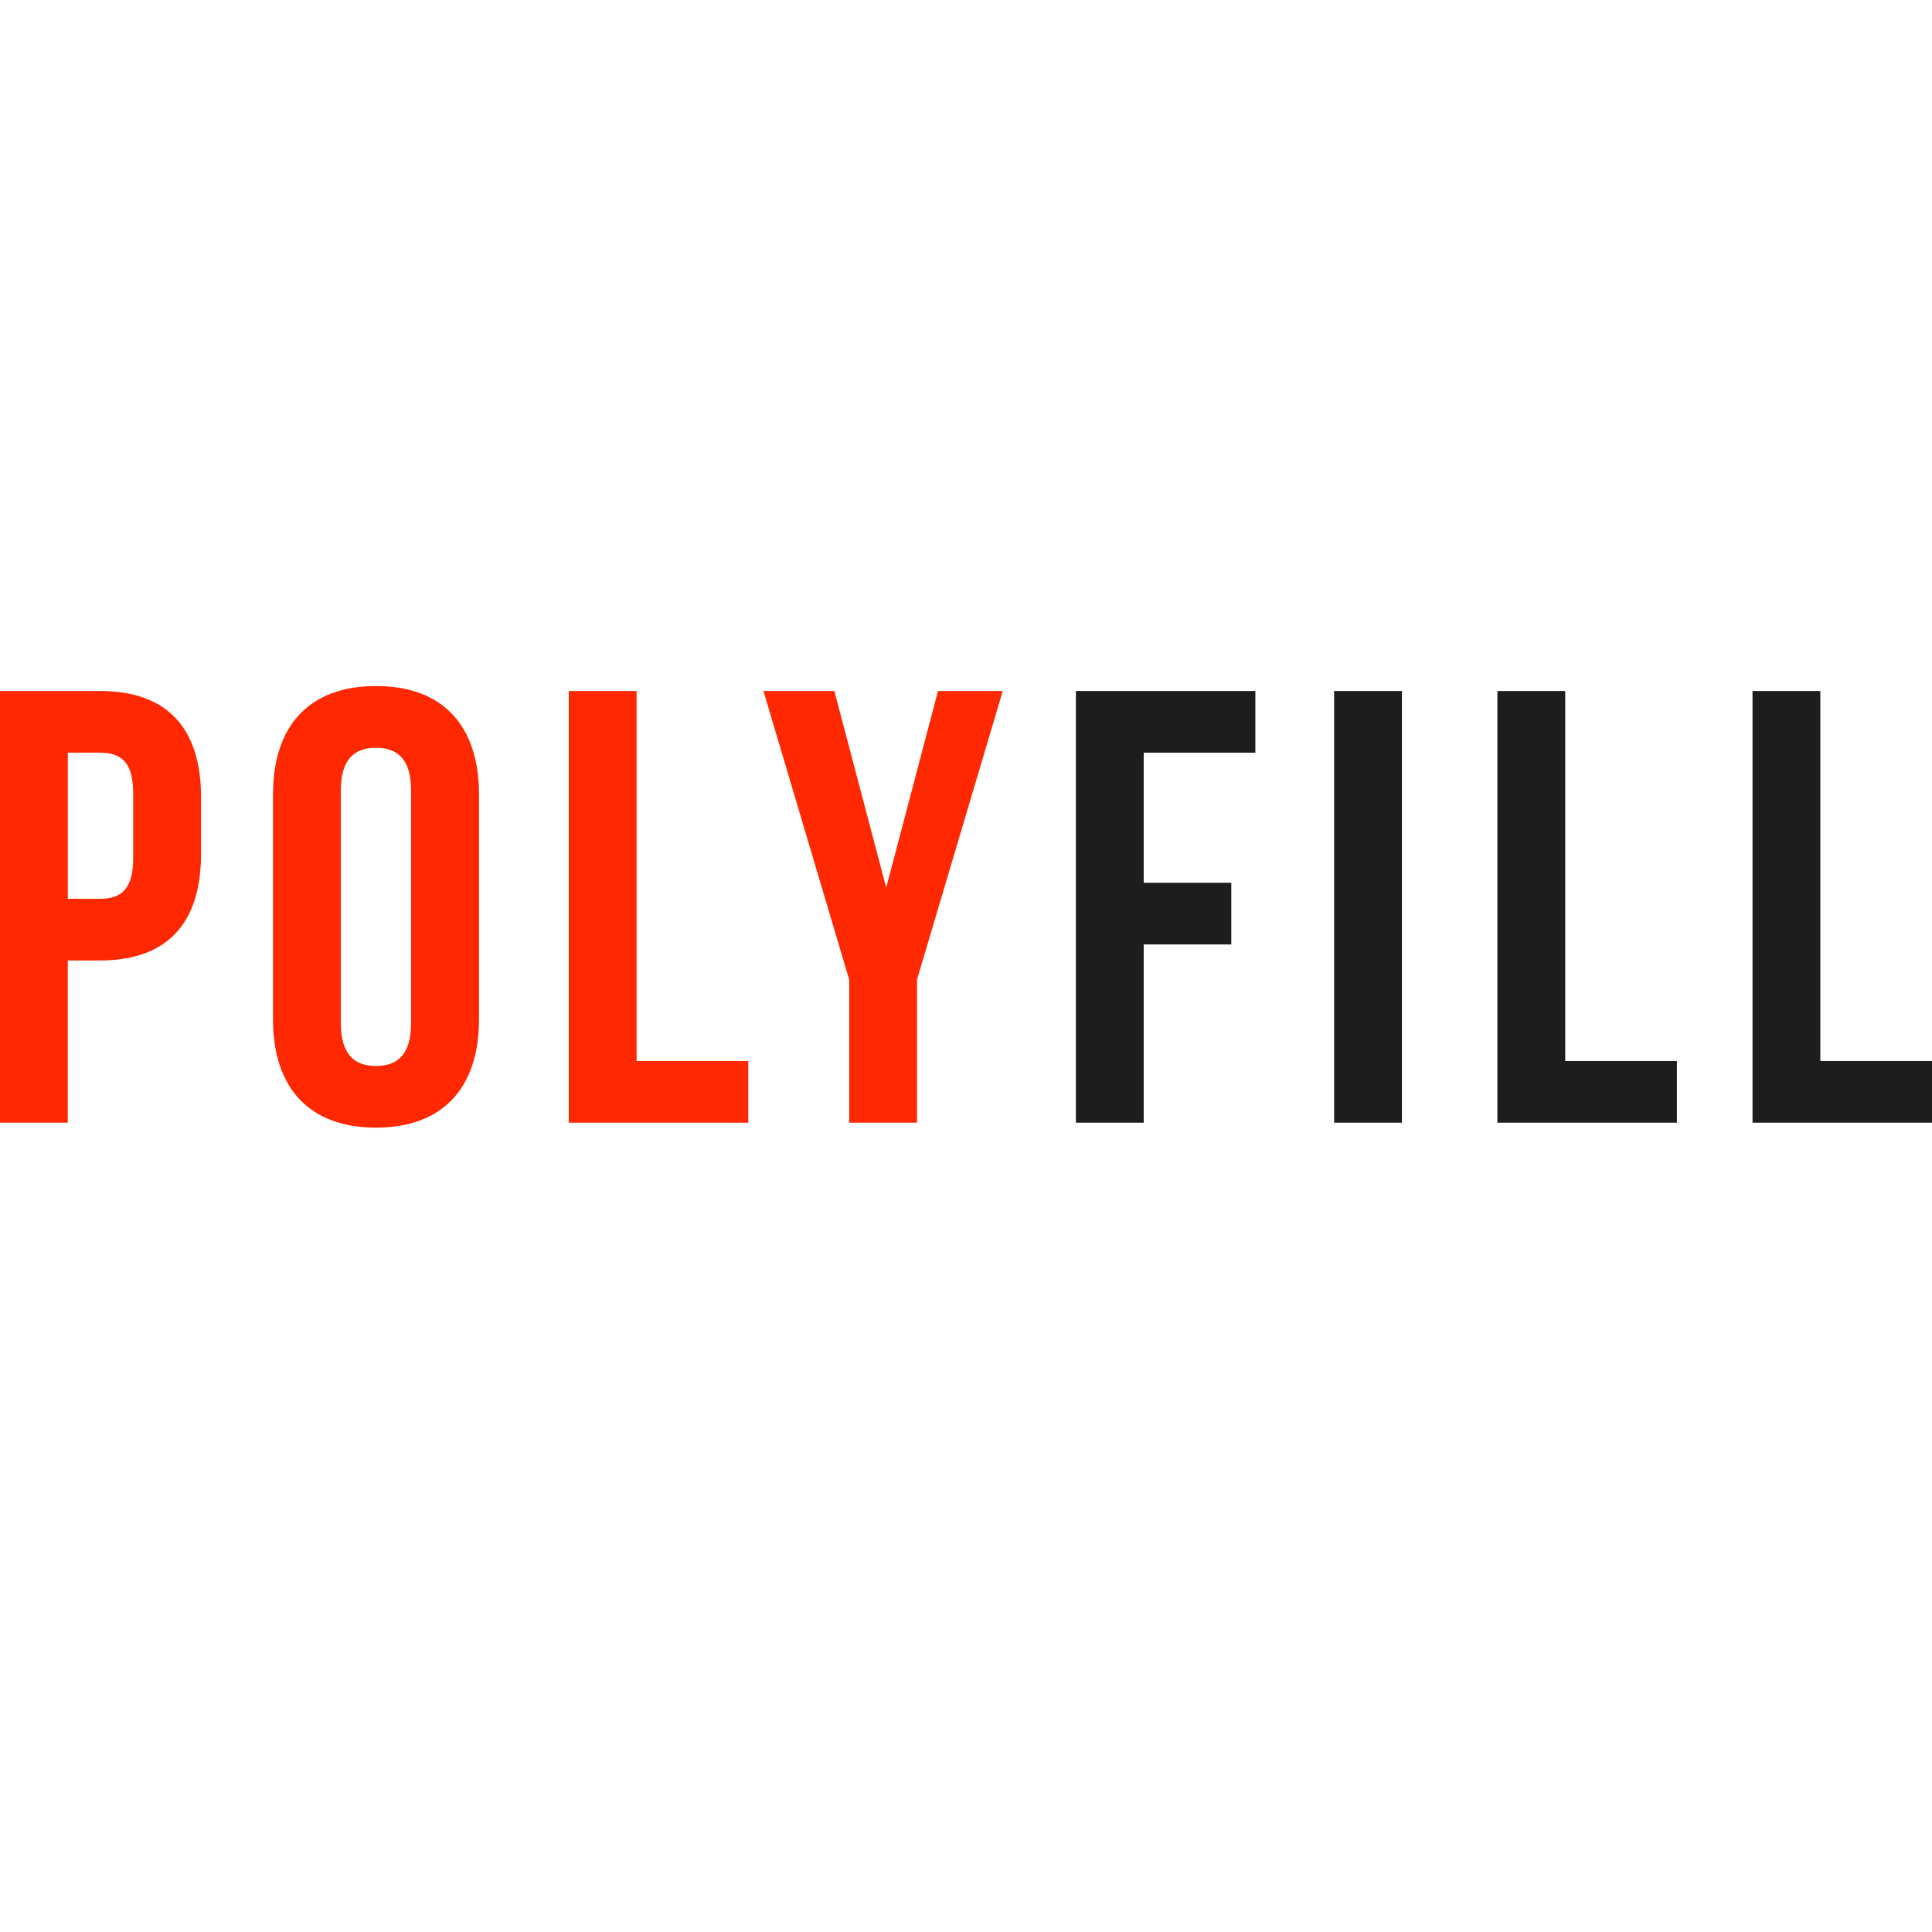
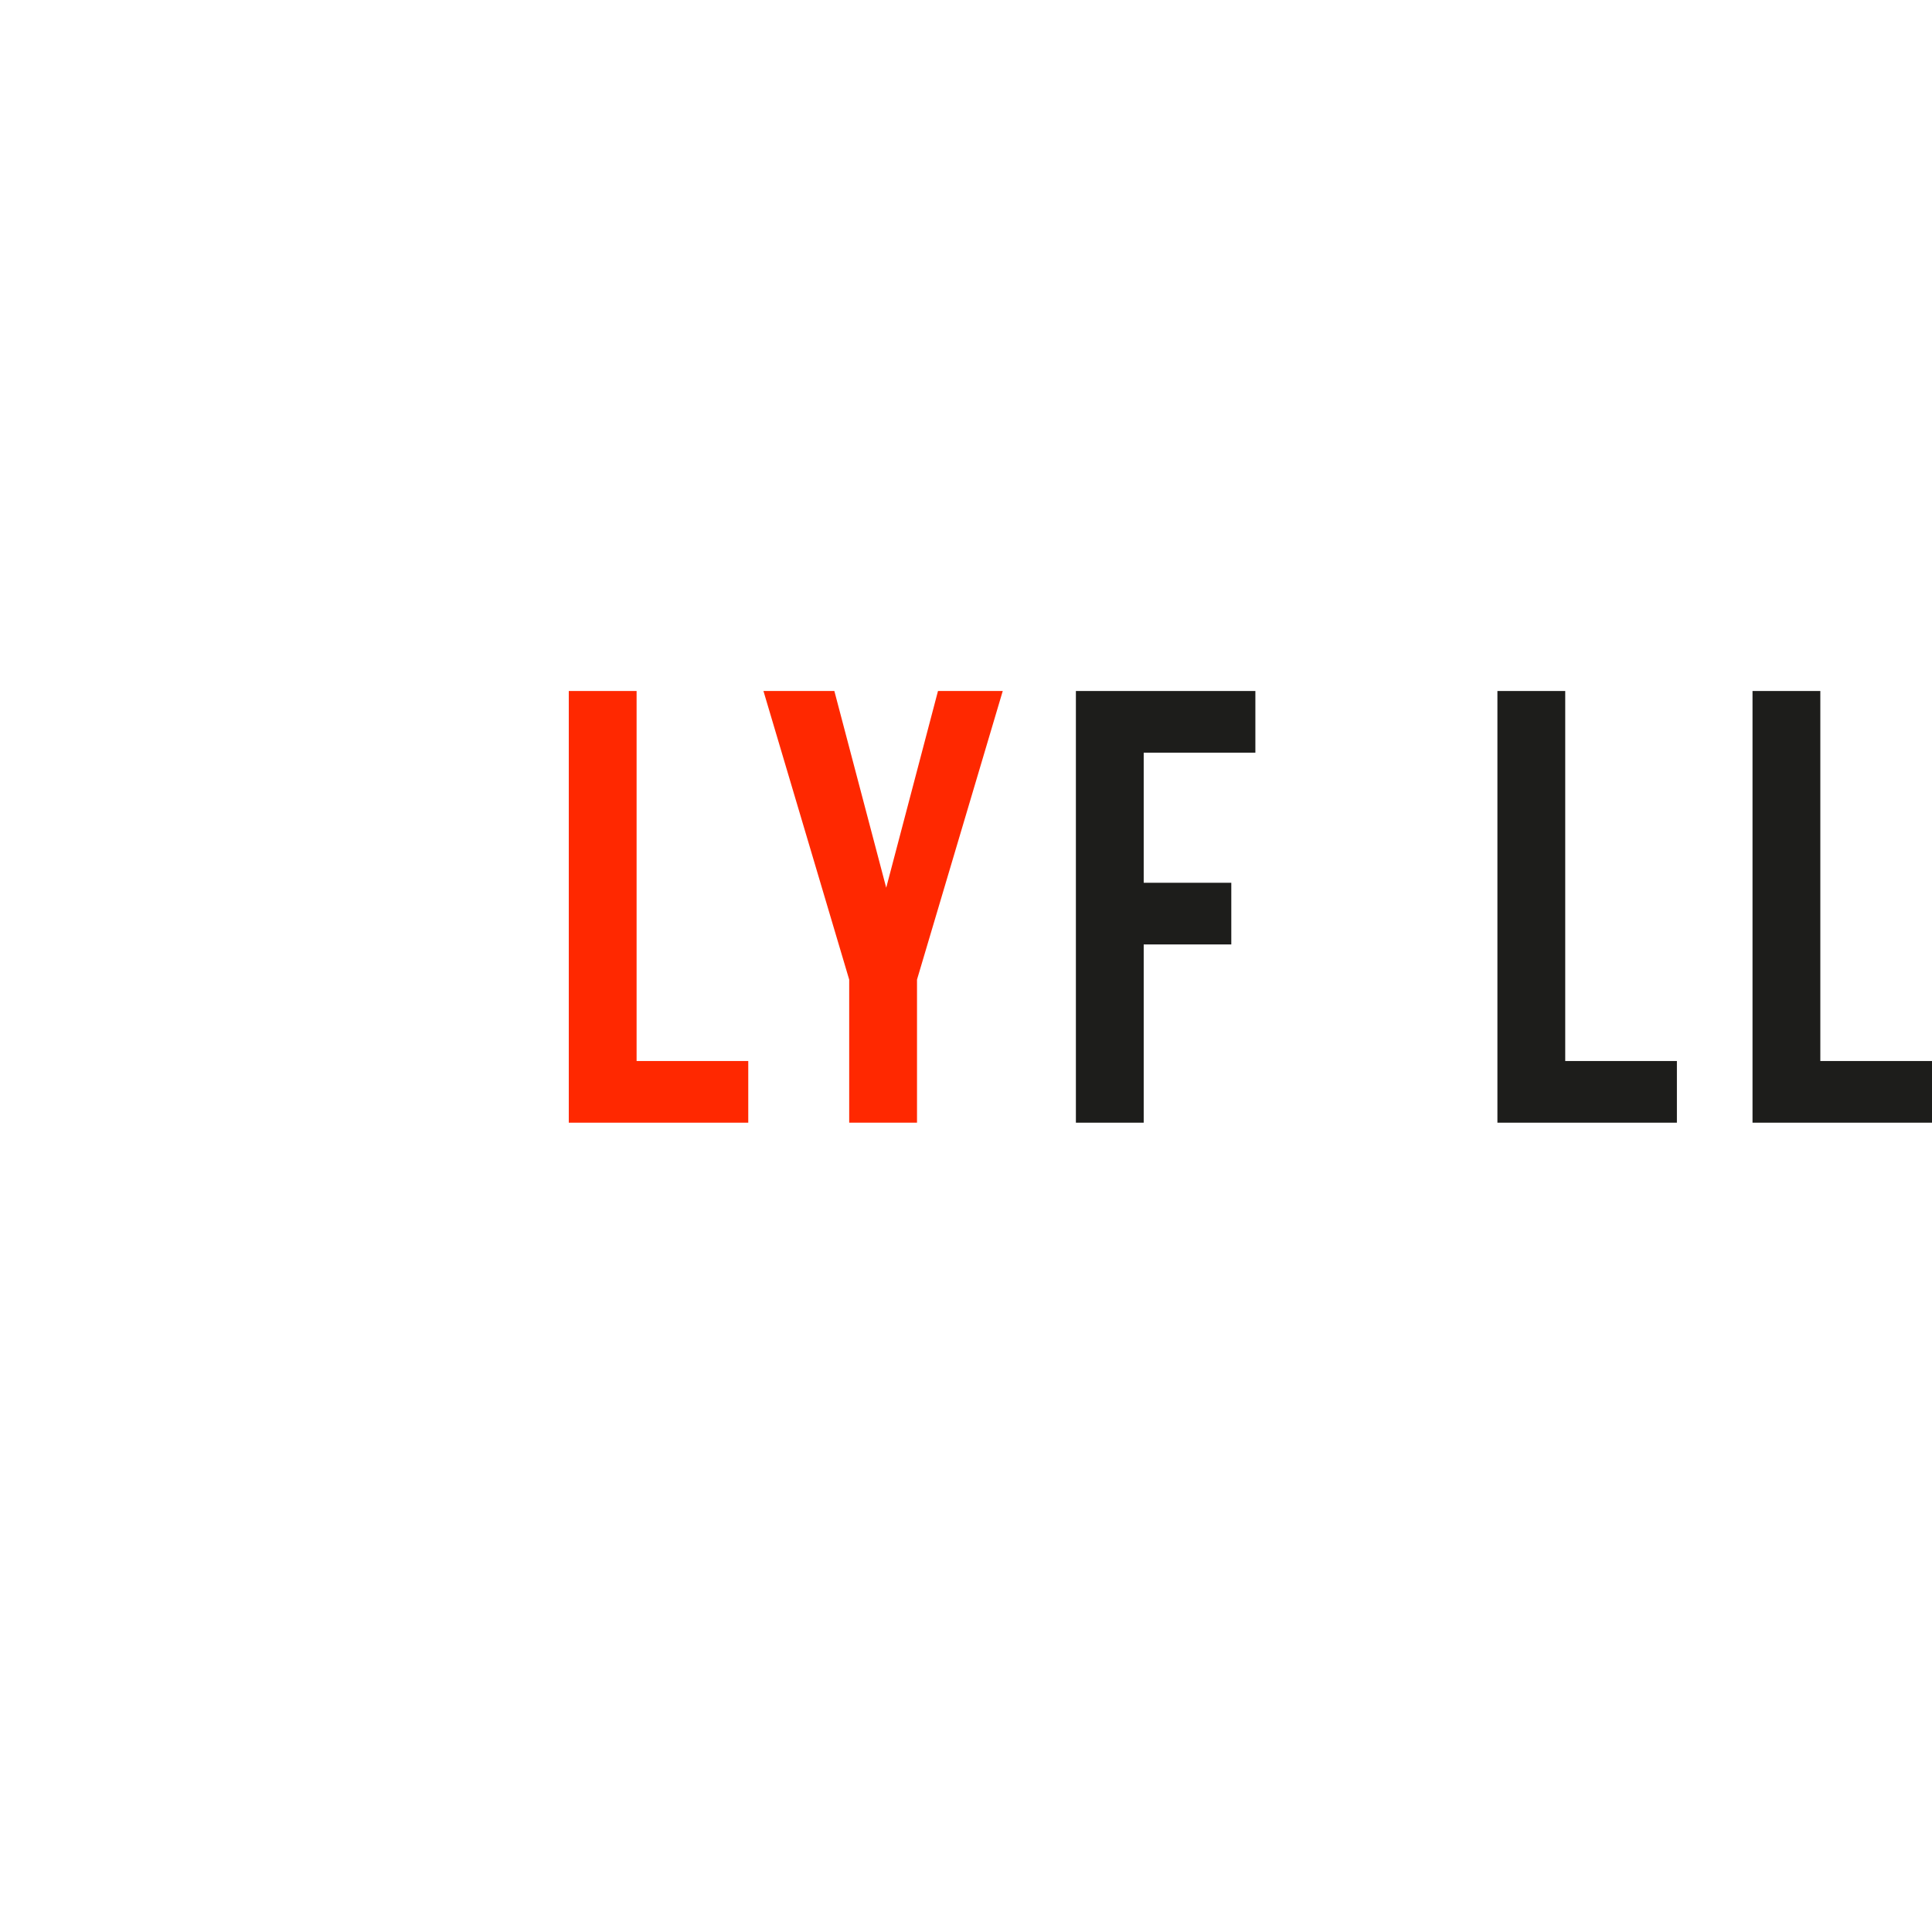
<svg xmlns="http://www.w3.org/2000/svg" viewBox="0 0 500 500" version="1.1" id="Calque_1">
  <defs>
    <style>
      .st0 {
        fill: #ff2800;
      }

      .st1 {
        fill: #1d1d1b;
      }
    </style>
  </defs>
-   <path d="M52.03,206.44v14.52c0,17.88-8.63,27.61-26.18,27.61h-8.31v41.98H0v-111.72h25.86c17.55,0,26.18,9.73,26.18,27.61ZM17.55,194.79v37.82h8.31c5.59,0,8.61-2.55,8.61-10.53v-16.76c0-7.98-3.03-10.53-8.61-10.53h-8.31Z" class="st0" />
-   <path d="M70.65,205.64c0-17.88,9.41-28.09,26.66-28.09s26.66,10.21,26.66,28.09v58.09c0,17.88-9.43,28.1-26.66,28.1s-26.66-10.21-26.66-28.1v-58.09ZM88.21,264.86c0,7.98,3.51,11.02,9.09,11.02s9.09-3.03,9.09-11.02v-60.33c0-7.98-3.51-11.02-9.09-11.02s-9.09,3.03-9.09,11.02v60.33Z" class="st0" />
  <path d="M147.2,178.83h17.55v95.76h28.9v15.96h-46.45v-111.72Z" class="st0" />
  <path d="M219.77,253.52l-22.19-74.69h18.35l13.42,50.91,13.4-50.91h16.76l-22.19,74.69v37.03h-17.55v-37.03Z" class="st0" />
  <path d="M295.99,228.46h22.67v15.96h-22.67v46.13h-17.55v-111.72h46.45v15.96h-28.9v33.67Z" class="st1" />
-   <path d="M345.27,178.83h17.55v111.72h-17.55v-111.72Z" class="st1" />
-   <path d="M387.53,178.83h17.55v95.76h28.9v15.96h-46.45v-111.72Z" class="st1" />
+   <path d="M387.53,178.83h17.55v95.76h28.9v15.96h-46.45v-111.72" class="st1" />
  <path d="M453.55,178.83h17.55v95.76h28.9v15.96h-46.45v-111.72Z" class="st1" />
</svg>